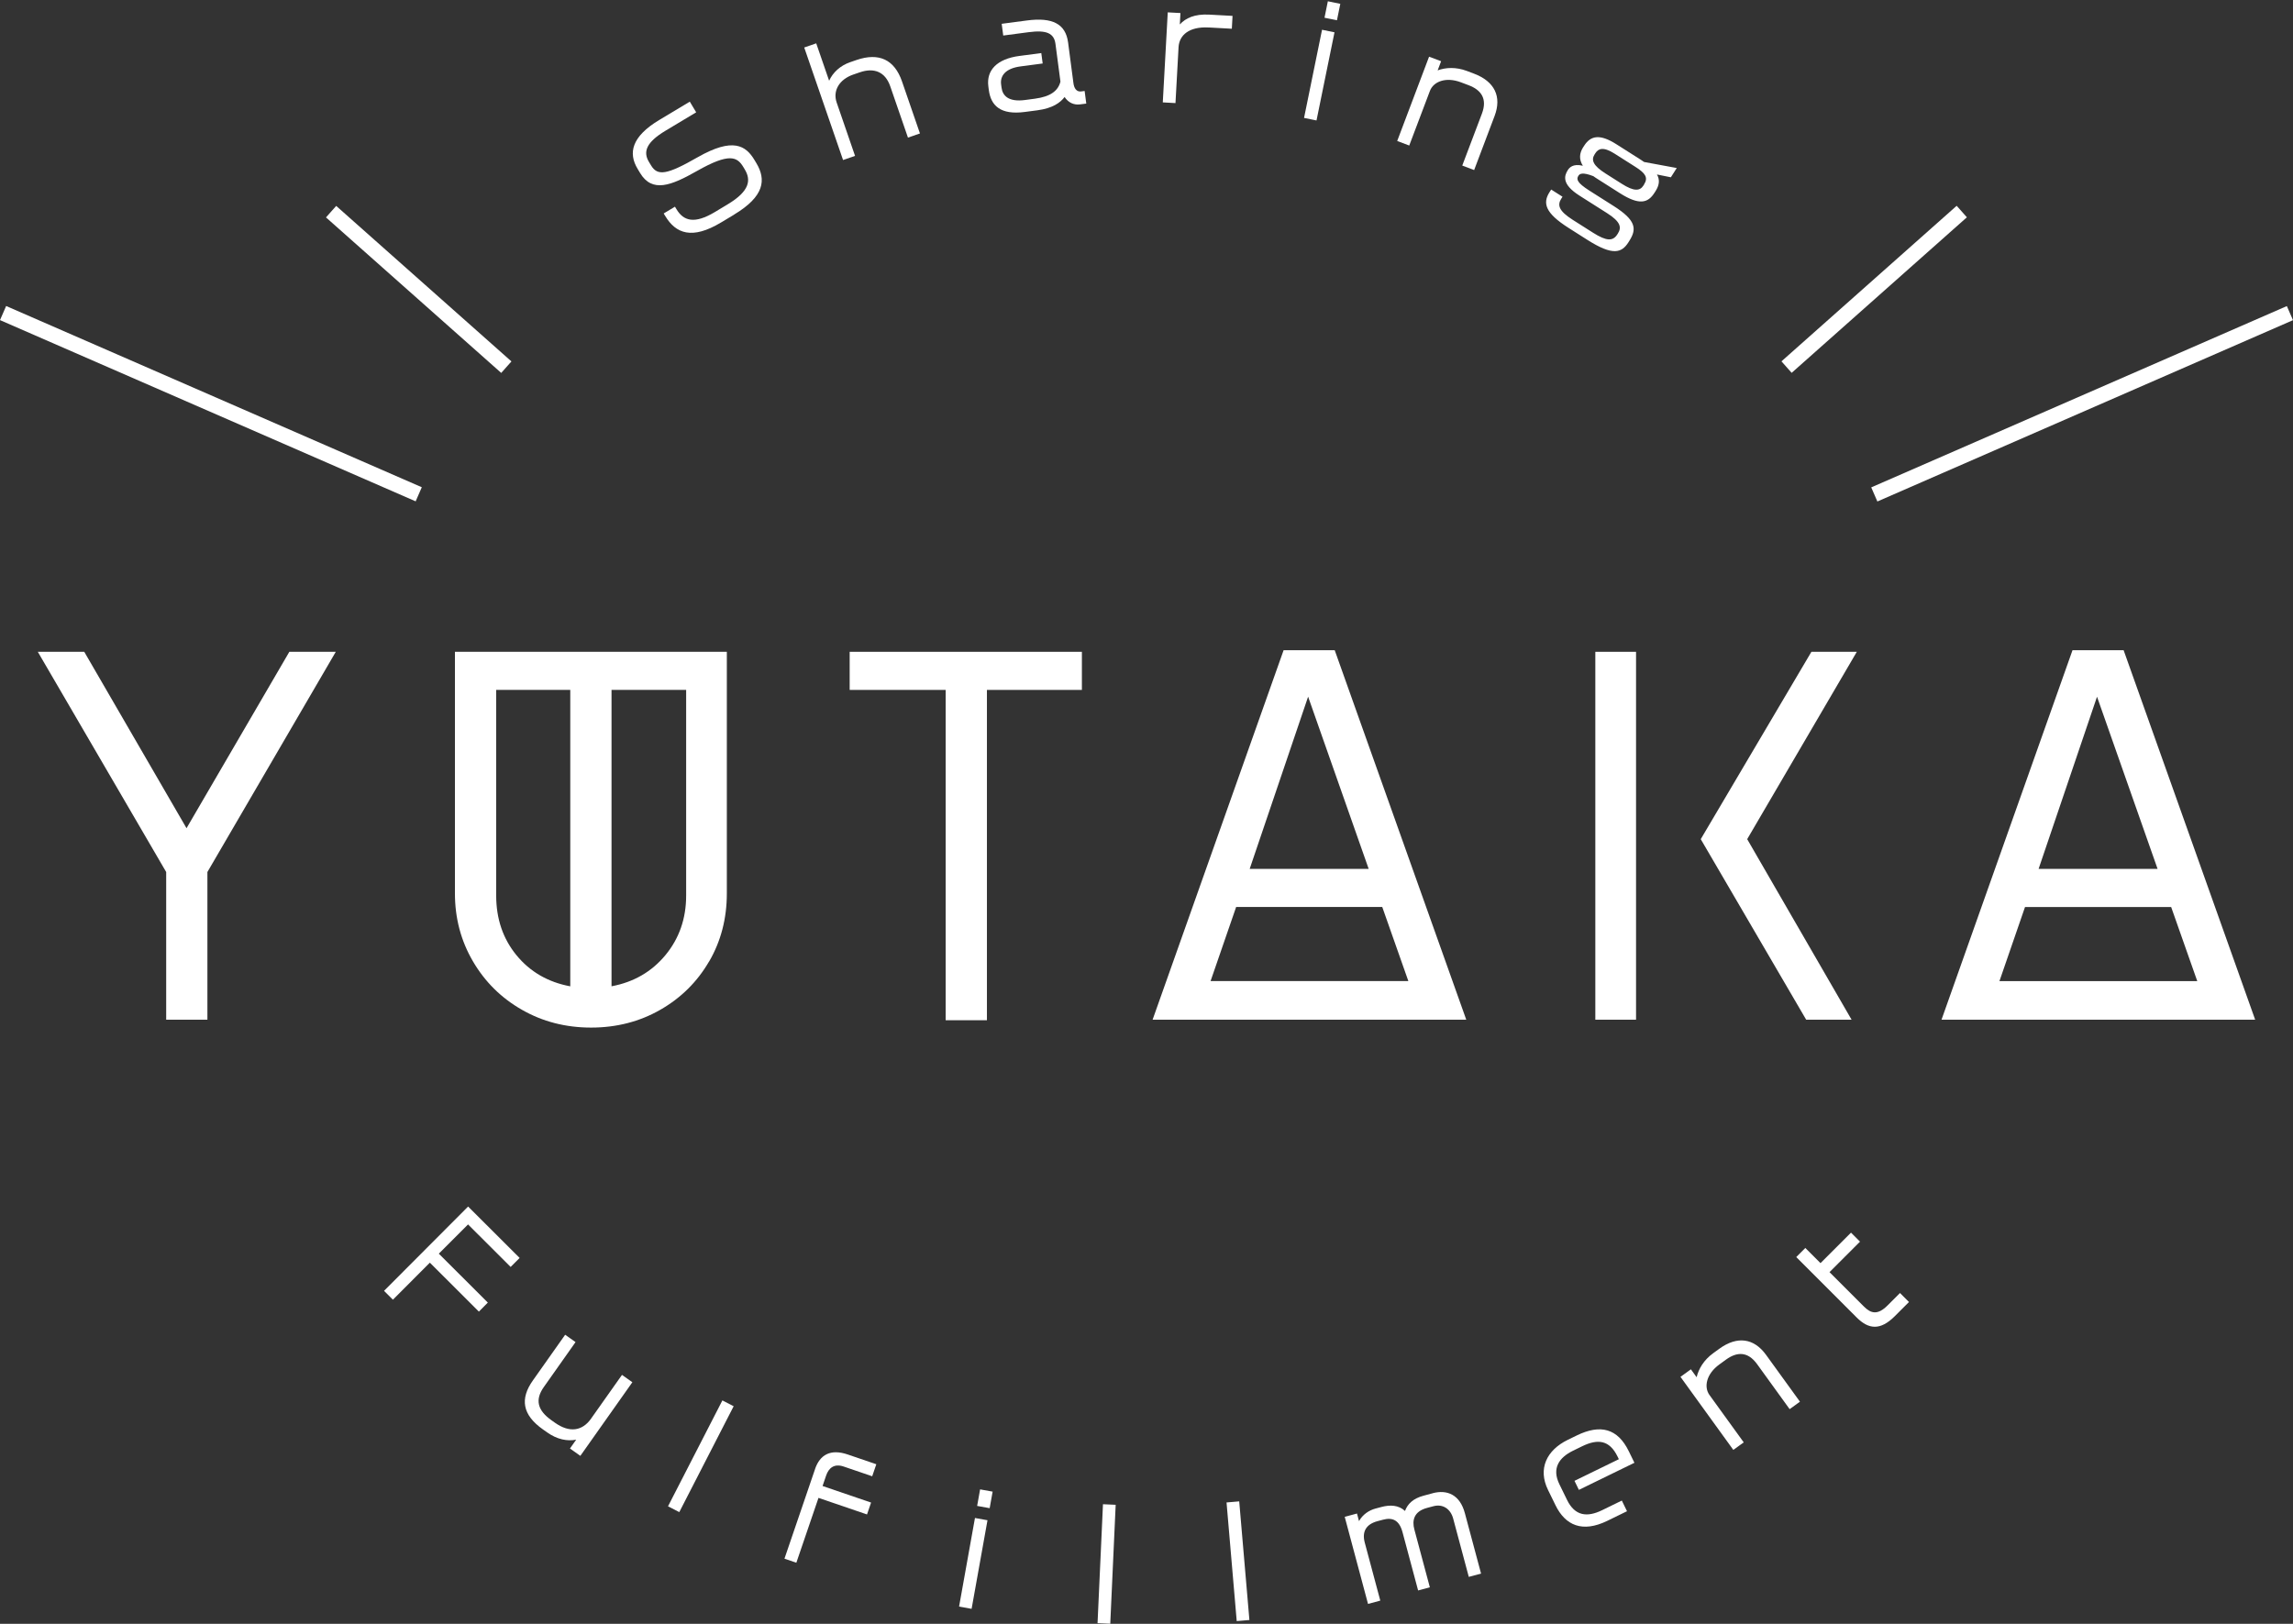
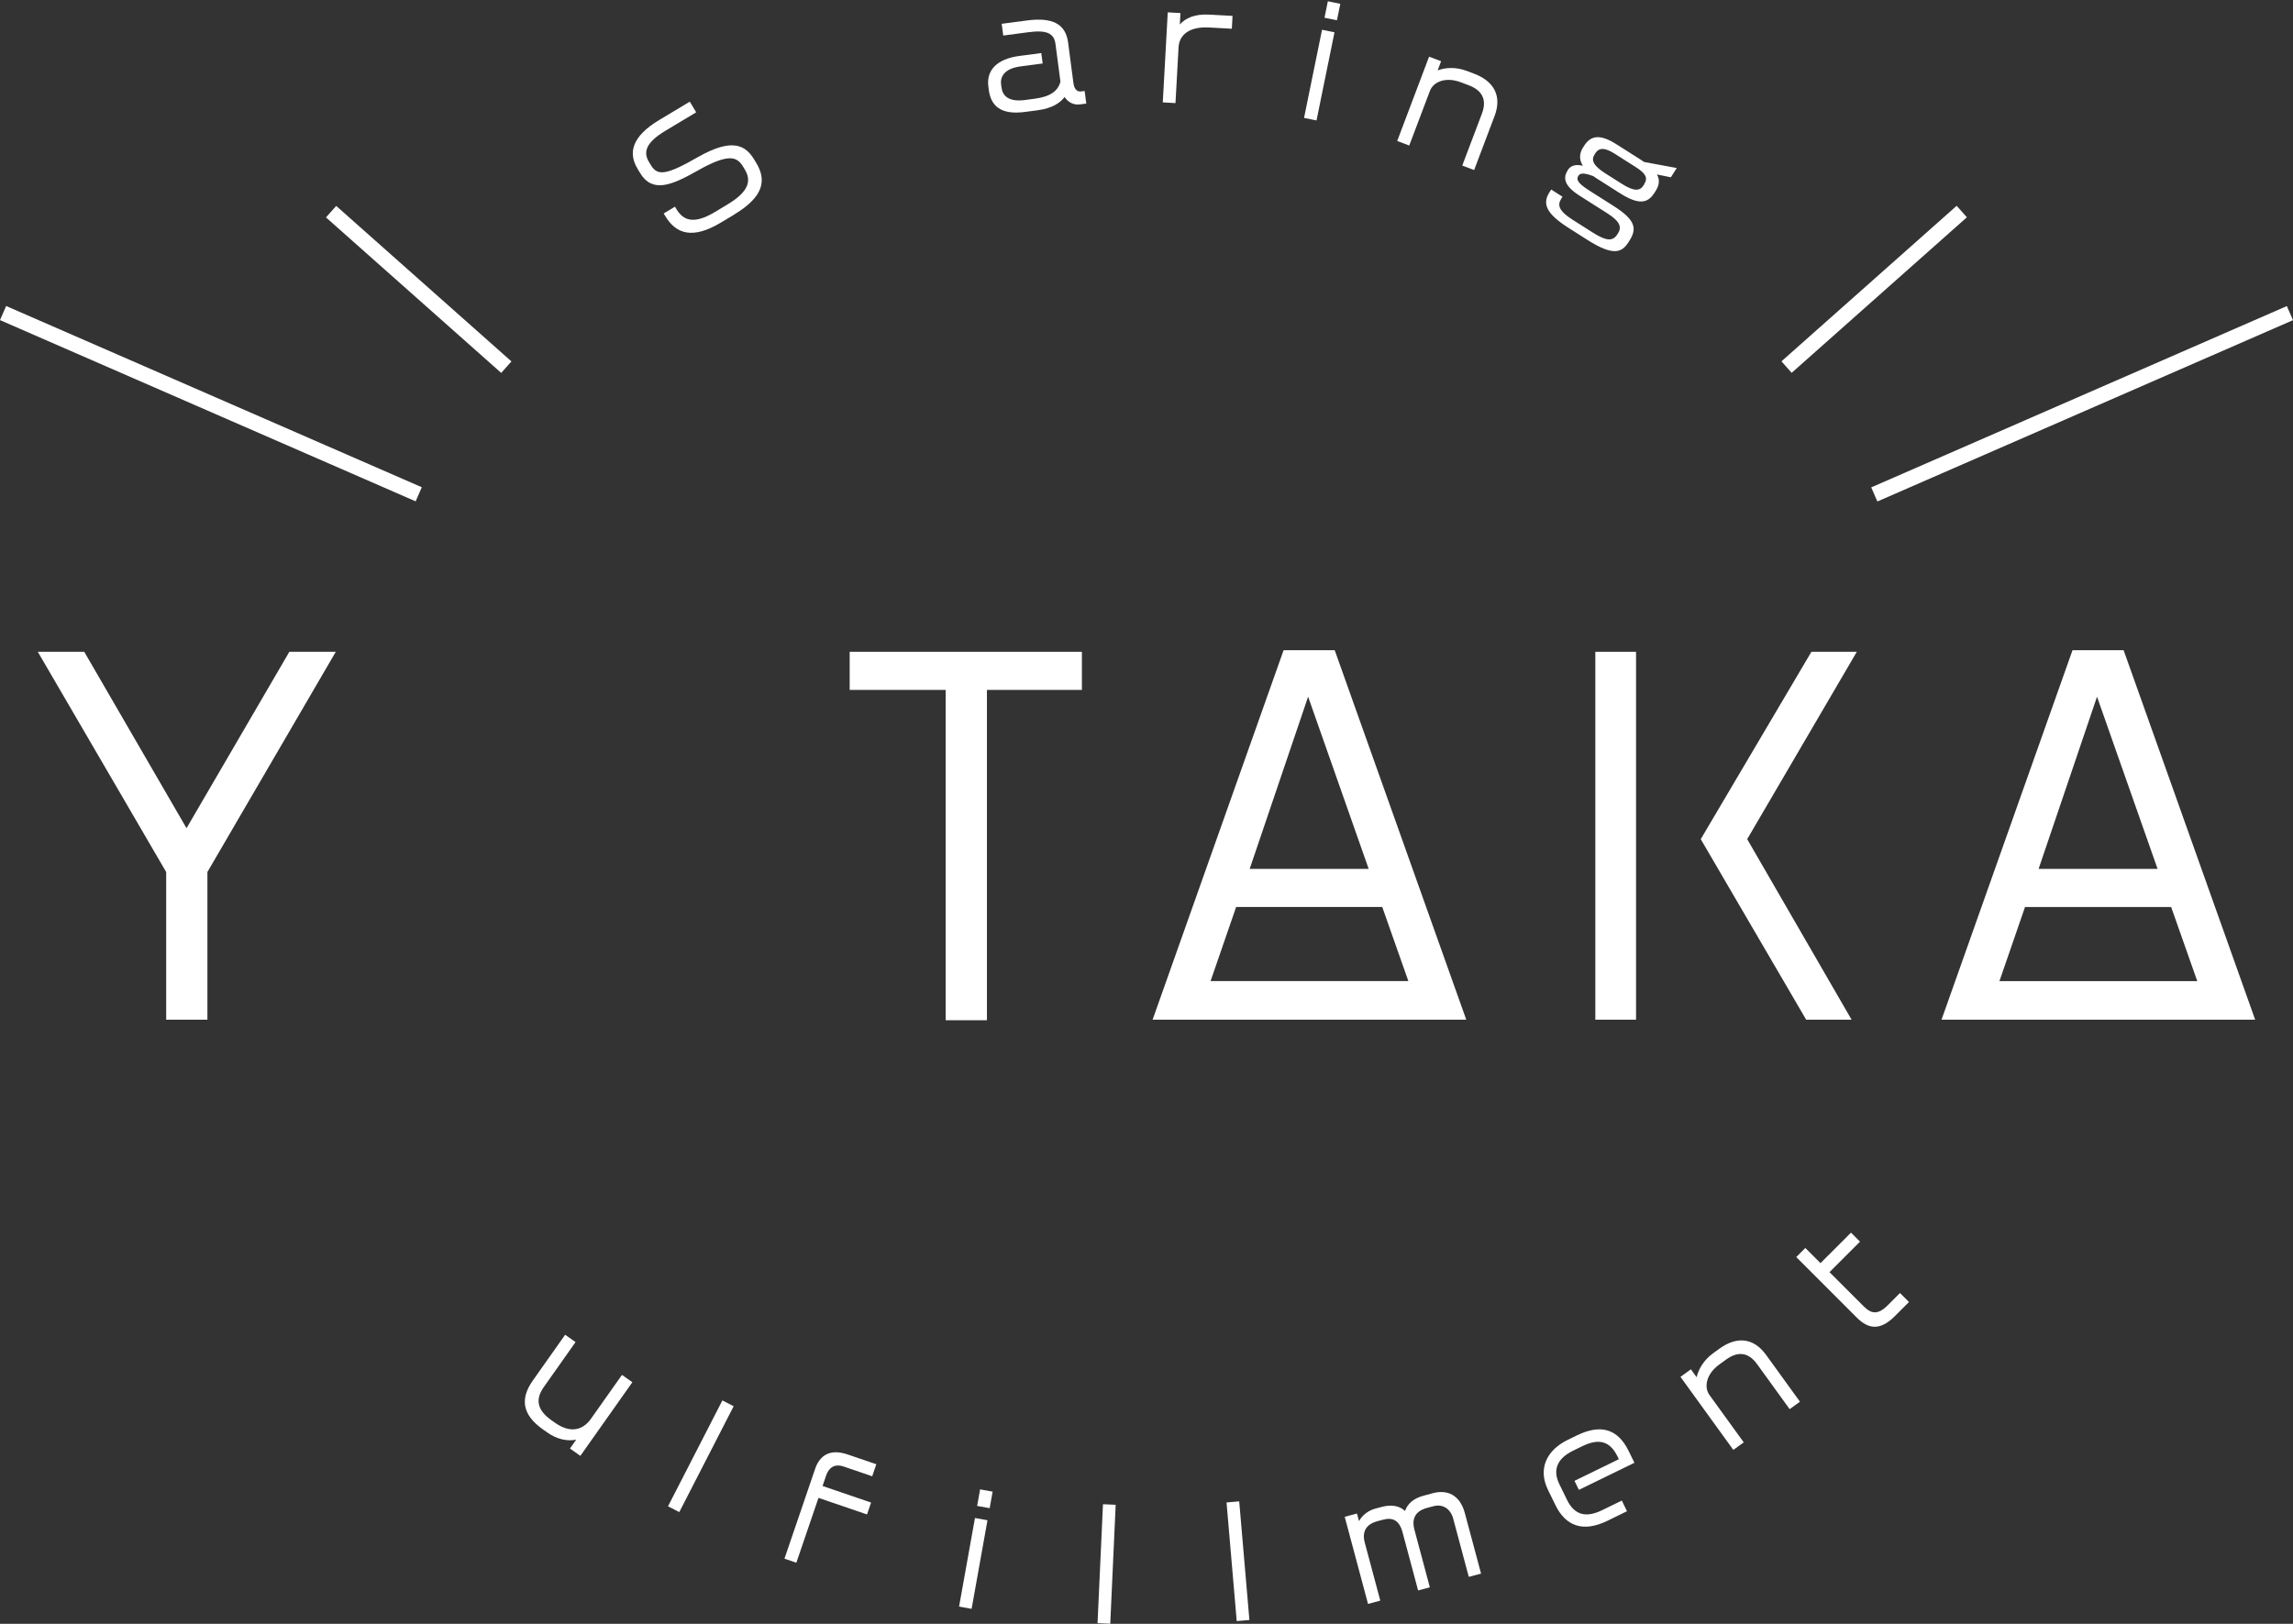
<svg xmlns="http://www.w3.org/2000/svg" width="240" height="170" viewBox="0 0 240 170" fill="none">
  <rect x="0" y="0" width="240" height="170" fill="#333333" stroke="none" />
  <path d="M19.523 86.704L8.819 68.238H3.957L17.394 91.292V106.752H21.708V91.292L35.145 68.238H30.284L19.523 86.704Z" fill="white" />
-   <path d="M74.22 100.662C75.459 98.533 76.075 96.154 76.075 93.534V68.238H47.616V93.534C47.616 96.122 48.243 98.489 49.499 100.638C50.755 102.787 52.465 104.482 54.634 105.717C56.799 106.957 59.213 107.577 61.869 107.577C64.525 107.577 66.94 106.957 69.105 105.717C71.27 104.478 72.972 102.795 74.212 100.662H74.22ZM59.688 103.258C57.358 102.823 55.483 101.737 54.062 100.006C52.642 98.275 51.934 96.19 51.934 93.751V72.227H59.688V103.258ZM71.817 93.751C71.817 96.154 71.097 98.231 69.66 99.978C68.219 101.725 66.336 102.819 64.006 103.254V72.223H71.817V93.751Z" fill="white" />
  <path d="M88.932 72.227H98.98V106.808H103.298V72.227H113.238V68.238H88.932V72.227Z" fill="white" />
  <path d="M139.701 68.073H134.349L120.638 106.752H153.468L139.701 68.073ZM136.916 72.935L143.254 90.962H130.8L136.916 72.935ZM129.379 94.951H144.675L147.407 102.707H126.707L129.383 94.951H129.379Z" fill="white" />
  <path d="M171.239 68.238H166.977V106.752H171.239V68.238Z" fill="white" />
  <path d="M189.046 106.752H193.798L182.872 87.851L194.345 68.238H189.593L178.011 87.851L189.046 106.752Z" fill="white" />
  <path d="M216.921 68.073L203.211 106.752H236.04L222.273 68.073H216.921ZM209.275 102.711L211.951 94.955H227.247L229.979 102.711H209.275ZM213.372 90.966L219.488 72.939L225.827 90.966H213.372Z" fill="white" />
-   <path d="M40.195 135.139L41.125 136.064L44.992 132.188L50.123 137.312L51.06 136.366L45.93 131.247L48.988 128.184L53.447 132.635L54.388 131.693L48.996 126.312L40.195 135.139Z" fill="white" />
  <path d="M61.869 148.513C60.96 149.801 59.632 150.039 58.083 148.944L57.72 148.686C56.248 147.644 55.978 146.537 56.924 145.201L60.24 140.504L59.153 139.735L55.773 144.52C54.413 146.444 54.658 148.115 56.831 149.648L57.282 149.966C58.32 150.699 59.374 150.9 60.308 150.719L59.656 151.644L60.743 152.413L66.187 144.706L65.101 143.937L61.869 148.509V148.513Z" fill="white" />
  <path d="M75.609 146.61L69.918 157.695L71.099 158.302L76.79 147.217L75.609 146.61Z" fill="white" />
  <path d="M85.314 153.782L82.107 163.176L83.35 163.602L85.668 156.812L90.747 158.547L91.173 157.303L86.095 155.569L86.469 154.47C86.735 153.689 87.31 153.19 88.308 153.532L91.29 154.55L91.721 153.291L88.723 152.268C86.928 151.657 85.821 152.296 85.31 153.786L85.314 153.782Z" fill="white" />
  <path d="M102.046 158.918L100.383 168.192L101.694 168.428L103.357 159.154L102.046 158.918Z" fill="white" />
  <path d="M102.584 155.923L102.274 157.654L103.585 157.89L103.895 156.158L102.584 155.923Z" fill="white" />
  <path d="M115.444 157.476L114.876 169.928L116.207 169.988L116.774 157.536L115.444 157.476Z" fill="white" />
  <path d="M129.704 157.177L128.377 157.291L129.443 169.711L130.77 169.597L129.704 157.177Z" fill="white" />
  <path d="M149.947 156.329L148.973 156.591C147.939 156.869 147.327 157.428 147.057 158.181C146.381 157.553 145.488 157.525 144.586 157.766L143.967 157.931C143.303 158.108 142.627 158.543 142.244 159.247L142.031 158.45L140.747 158.797L143.186 167.913L144.47 167.567L142.844 161.493C142.534 160.338 142.993 159.569 144.176 159.251L144.751 159.098C145.757 158.829 146.458 159.147 146.796 160.402L148.429 166.504L149.657 166.174L148.035 160.117C147.79 159.199 147.959 158.237 149.363 157.863L150.027 157.686C151.017 157.42 151.826 157.963 152.1 158.982L153.733 165.083L155.017 164.737L153.323 158.414C152.8 156.462 151.452 155.923 149.947 156.325V156.329Z" fill="white" />
  <path d="M165.255 155.975L171.069 153.138L170.478 151.926C169.319 149.548 167.516 149.065 165.029 150.28L164.096 150.735C161.87 151.822 160.949 153.77 162.019 155.967L162.812 157.589C163.838 159.69 165.621 160.491 168.232 159.215L170.293 158.209L169.75 157.094L167.689 158.1C166.108 158.873 164.84 158.708 164.019 157.03L163.214 155.379C162.401 153.717 163.178 152.59 164.651 151.87L165.585 151.415C167.234 150.61 168.458 150.747 169.307 152.49L169.44 152.763L164.796 155.029L165.251 155.963L165.255 155.975Z" fill="white" />
  <path d="M179.967 141.192L179.323 141.659C178.321 142.383 177.786 143.317 177.581 144.182L176.981 143.353L175.89 144.142L181.42 151.789L182.51 151L178.925 146.042C178.317 145.201 178.591 143.832 179.967 142.838L180.659 142.335C181.786 141.518 182.925 141.45 183.911 142.814L187.315 147.523L188.394 146.742L184.844 141.836C183.581 140.089 181.834 139.84 179.967 141.192Z" fill="white" />
  <path d="M197.565 136.664C196.539 137.69 195.834 137.529 195.09 136.781L191.488 133.179L194.679 129.987L193.738 129.045L190.547 132.237L188.957 130.647L188.007 131.601L194.333 137.928C195.589 139.184 196.808 139.3 198.313 137.799L199.806 136.306L198.865 135.364L197.569 136.66L197.565 136.664Z" fill="white" />
  <path d="M76.835 22.472L75.459 23.297C72.429 25.116 70.735 24.456 69.624 22.608L69.467 22.347L70.646 21.639L70.803 21.9C71.552 23.144 72.682 23.482 74.831 22.194L76.167 21.389C78.501 19.988 78.61 18.833 77.958 17.747L77.809 17.497C77.165 16.422 76.352 15.964 72.936 17.907C70.248 19.433 68.26 20.218 66.992 18.105L66.731 17.67C65.741 16.02 66.099 14.301 69.012 12.555L72.199 10.643L72.867 11.758L69.656 13.685C67.676 14.873 67.274 15.867 67.918 16.942L68.139 17.308C68.815 18.435 69.757 18.334 73.004 16.471C76.723 14.346 78.067 15.247 78.964 16.744L79.161 17.07C80.207 18.813 80.018 20.552 76.835 22.464V22.472Z" fill="white" />
-   <path d="M95.033 14.406L93.181 9.041C92.654 7.507 91.479 7.057 89.99 7.572L89.31 7.805C87.837 8.312 87.145 9.508 87.572 10.735L89.495 16.318L88.24 16.752L84.175 4.972L85.431 4.537L86.783 8.453C87.165 7.592 87.95 6.867 88.976 6.513L89.64 6.284C92.01 5.467 93.624 6.252 94.409 8.522L96.288 13.971L95.033 14.406Z" fill="white" />
  <path d="M113.041 10.928C112.389 11.013 111.813 10.735 111.427 10.156C110.993 10.735 110.18 11.339 108.574 11.548L107.254 11.721C104.739 12.051 103.713 11.077 103.495 9.423L103.447 9.045C103.226 7.362 104.332 6.167 106.715 5.853L108.988 5.555L109.133 6.646L106.815 6.952C105.194 7.165 104.667 7.974 104.783 8.84L104.827 9.174C104.936 10.007 105.536 10.699 107.282 10.47L108.312 10.333C109.966 10.116 110.747 9.504 110.993 8.546L110.473 4.601C110.325 3.479 109.54 3.12 107.656 3.37L105.005 3.72L104.844 2.492L107.495 2.142C110.164 1.792 111.536 2.505 111.793 4.444L112.353 8.707C112.421 9.238 112.675 9.637 113.162 9.572L113.524 9.524L113.697 10.844L113.045 10.928H113.041Z" fill="white" />
  <path d="M126.502 2.879C124.469 2.766 123.423 3.676 123.355 4.944L123.033 10.792L121.705 10.719L122.224 1.293L123.552 1.366L123.488 2.557C124.091 1.901 125.021 1.446 126.578 1.531L129.005 1.663L128.932 3.008L126.506 2.875L126.502 2.879Z" fill="white" />
  <path d="M136.49 12.345L138.373 3.116L139.677 3.382L137.794 12.611L136.49 12.345ZM138.631 1.857L138.981 0.134L140.285 0.4L139.934 2.122L138.631 1.857Z" fill="white" />
  <path d="M153.049 17.332L155.106 11.899C155.701 10.325 155.017 9.411 153.713 8.92L152.912 8.618C151.327 8.019 150.031 8.542 149.665 9.516L147.5 15.235L146.24 14.76L149.576 5.934L150.836 6.409L150.474 7.367C151.307 7.061 152.381 6.992 153.54 7.431L154.285 7.713C156.446 8.53 157.198 10.123 156.434 12.14L154.293 17.803L153.049 17.332Z" fill="white" />
  <path d="M173.428 18.266C173.754 18.837 173.669 19.397 173.283 20.005L173.166 20.186C172.494 21.244 171.593 21.522 169.564 20.234L167.202 18.733C167.049 18.636 166.904 18.544 166.772 18.443C165.609 17.992 165.331 18.197 165.202 18.407C164.973 18.769 165.065 19.135 166.357 19.956L168.9 21.57C171.222 23.047 171.335 23.953 170.55 25.192L170.446 25.361C169.733 26.484 168.808 26.802 166.16 25.12L164.184 23.864C161.705 22.291 161.456 21.26 162.184 20.113L162.357 19.843L163.544 20.596L163.411 20.801C162.985 21.474 163.142 22.081 164.627 23.023L166.731 24.359C168.152 25.261 168.816 25.269 169.283 24.532L169.339 24.444C169.742 23.812 169.629 23.216 168.208 22.315L165.331 20.488C163.42 19.276 163.725 18.399 164.1 17.803C164.249 17.57 164.619 17.099 165.673 17.352C165.247 16.684 165.315 16.036 165.689 15.44L165.806 15.259C166.502 14.16 167.492 14.028 169.17 15.094L171.713 16.708C171.842 16.789 171.963 16.885 172.08 16.958L175.5 17.59L174.884 18.56L173.424 18.266H173.428ZM172.084 19.296C172.526 18.6 172.224 18.137 171.19 17.481L168.997 16.088C167.798 15.328 167.291 15.549 166.973 16.052L166.892 16.181C166.514 16.773 166.78 17.36 168.031 18.153L169.75 19.244C171.013 20.049 171.637 20.009 172.007 19.429L172.088 19.3L172.084 19.296Z" fill="white" />
  <path d="M35.189 21.556L34.12 22.76L52.461 39.041L53.53 37.837L35.189 21.556Z" fill="white" />
  <path d="M0.643 32.035L0 33.511L43.505 52.485L44.148 51.009L0.643 32.035Z" fill="white" />
  <path d="M204.797 21.544L186.459 37.828L187.527 39.032L205.866 22.748L204.797 21.544Z" fill="white" />
  <path d="M239.356 32.043L195.855 51.024L196.498 52.5L240 33.518L239.356 32.043Z" fill="white" />
</svg>